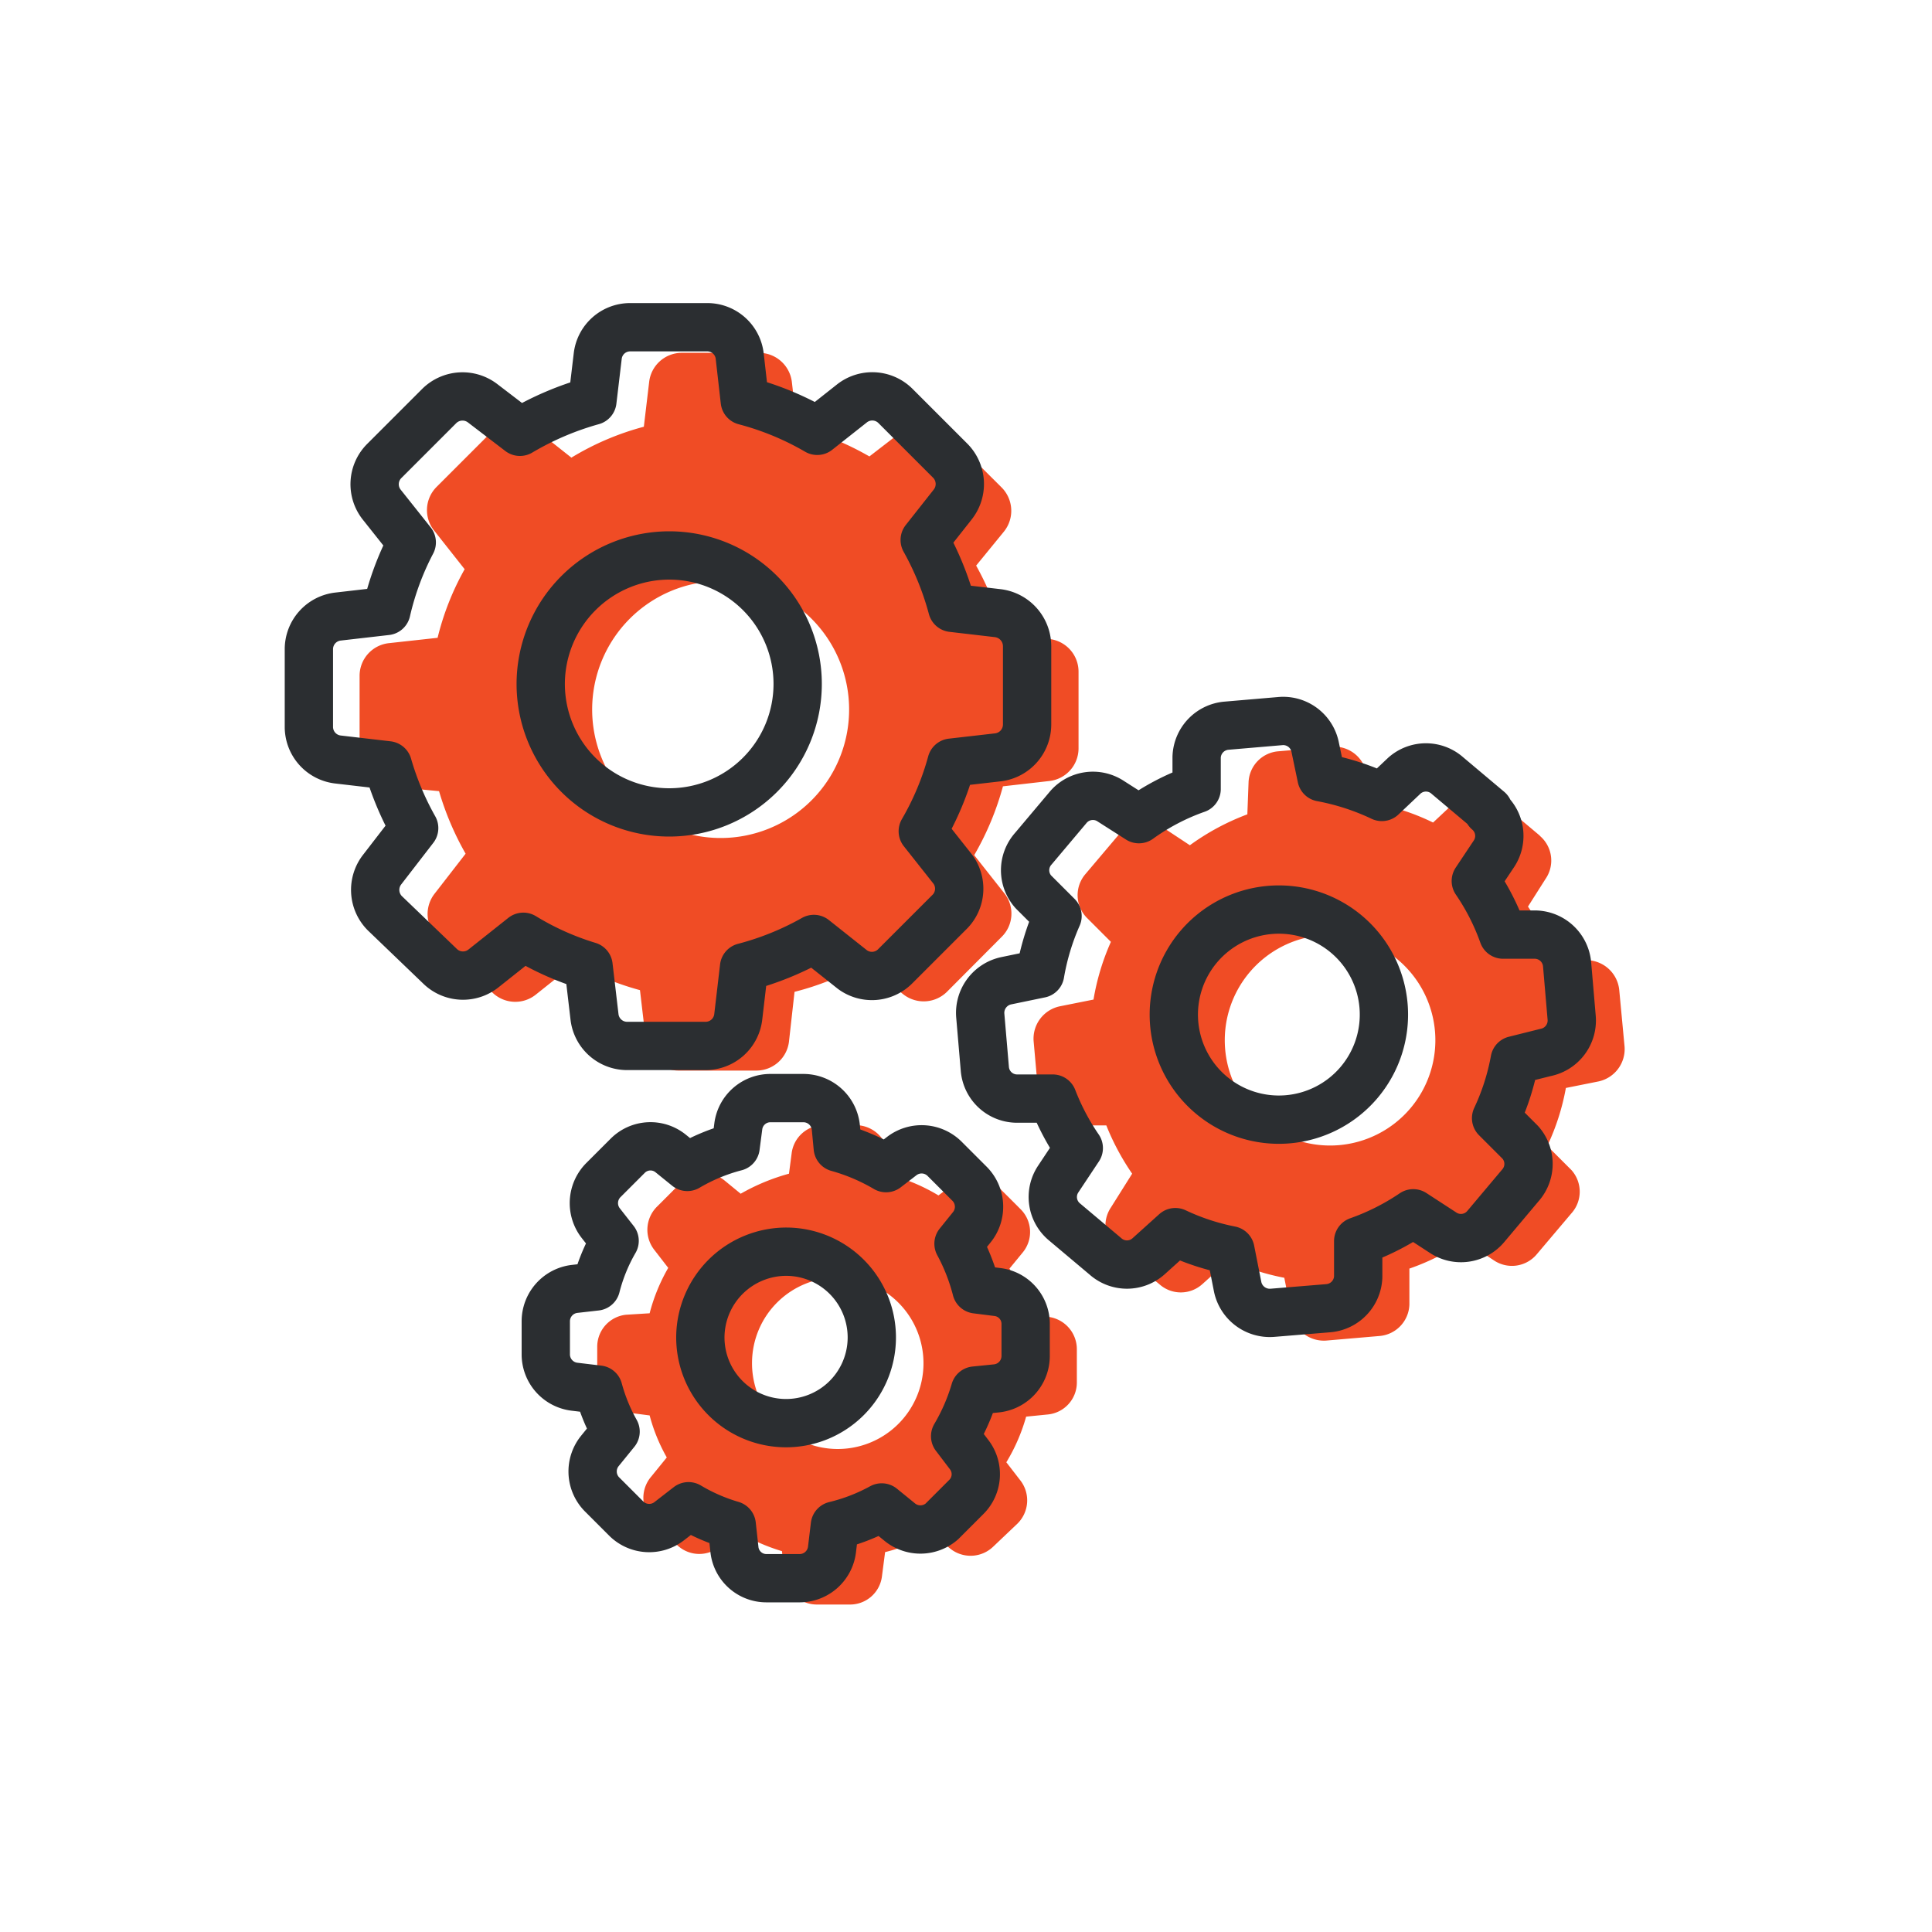
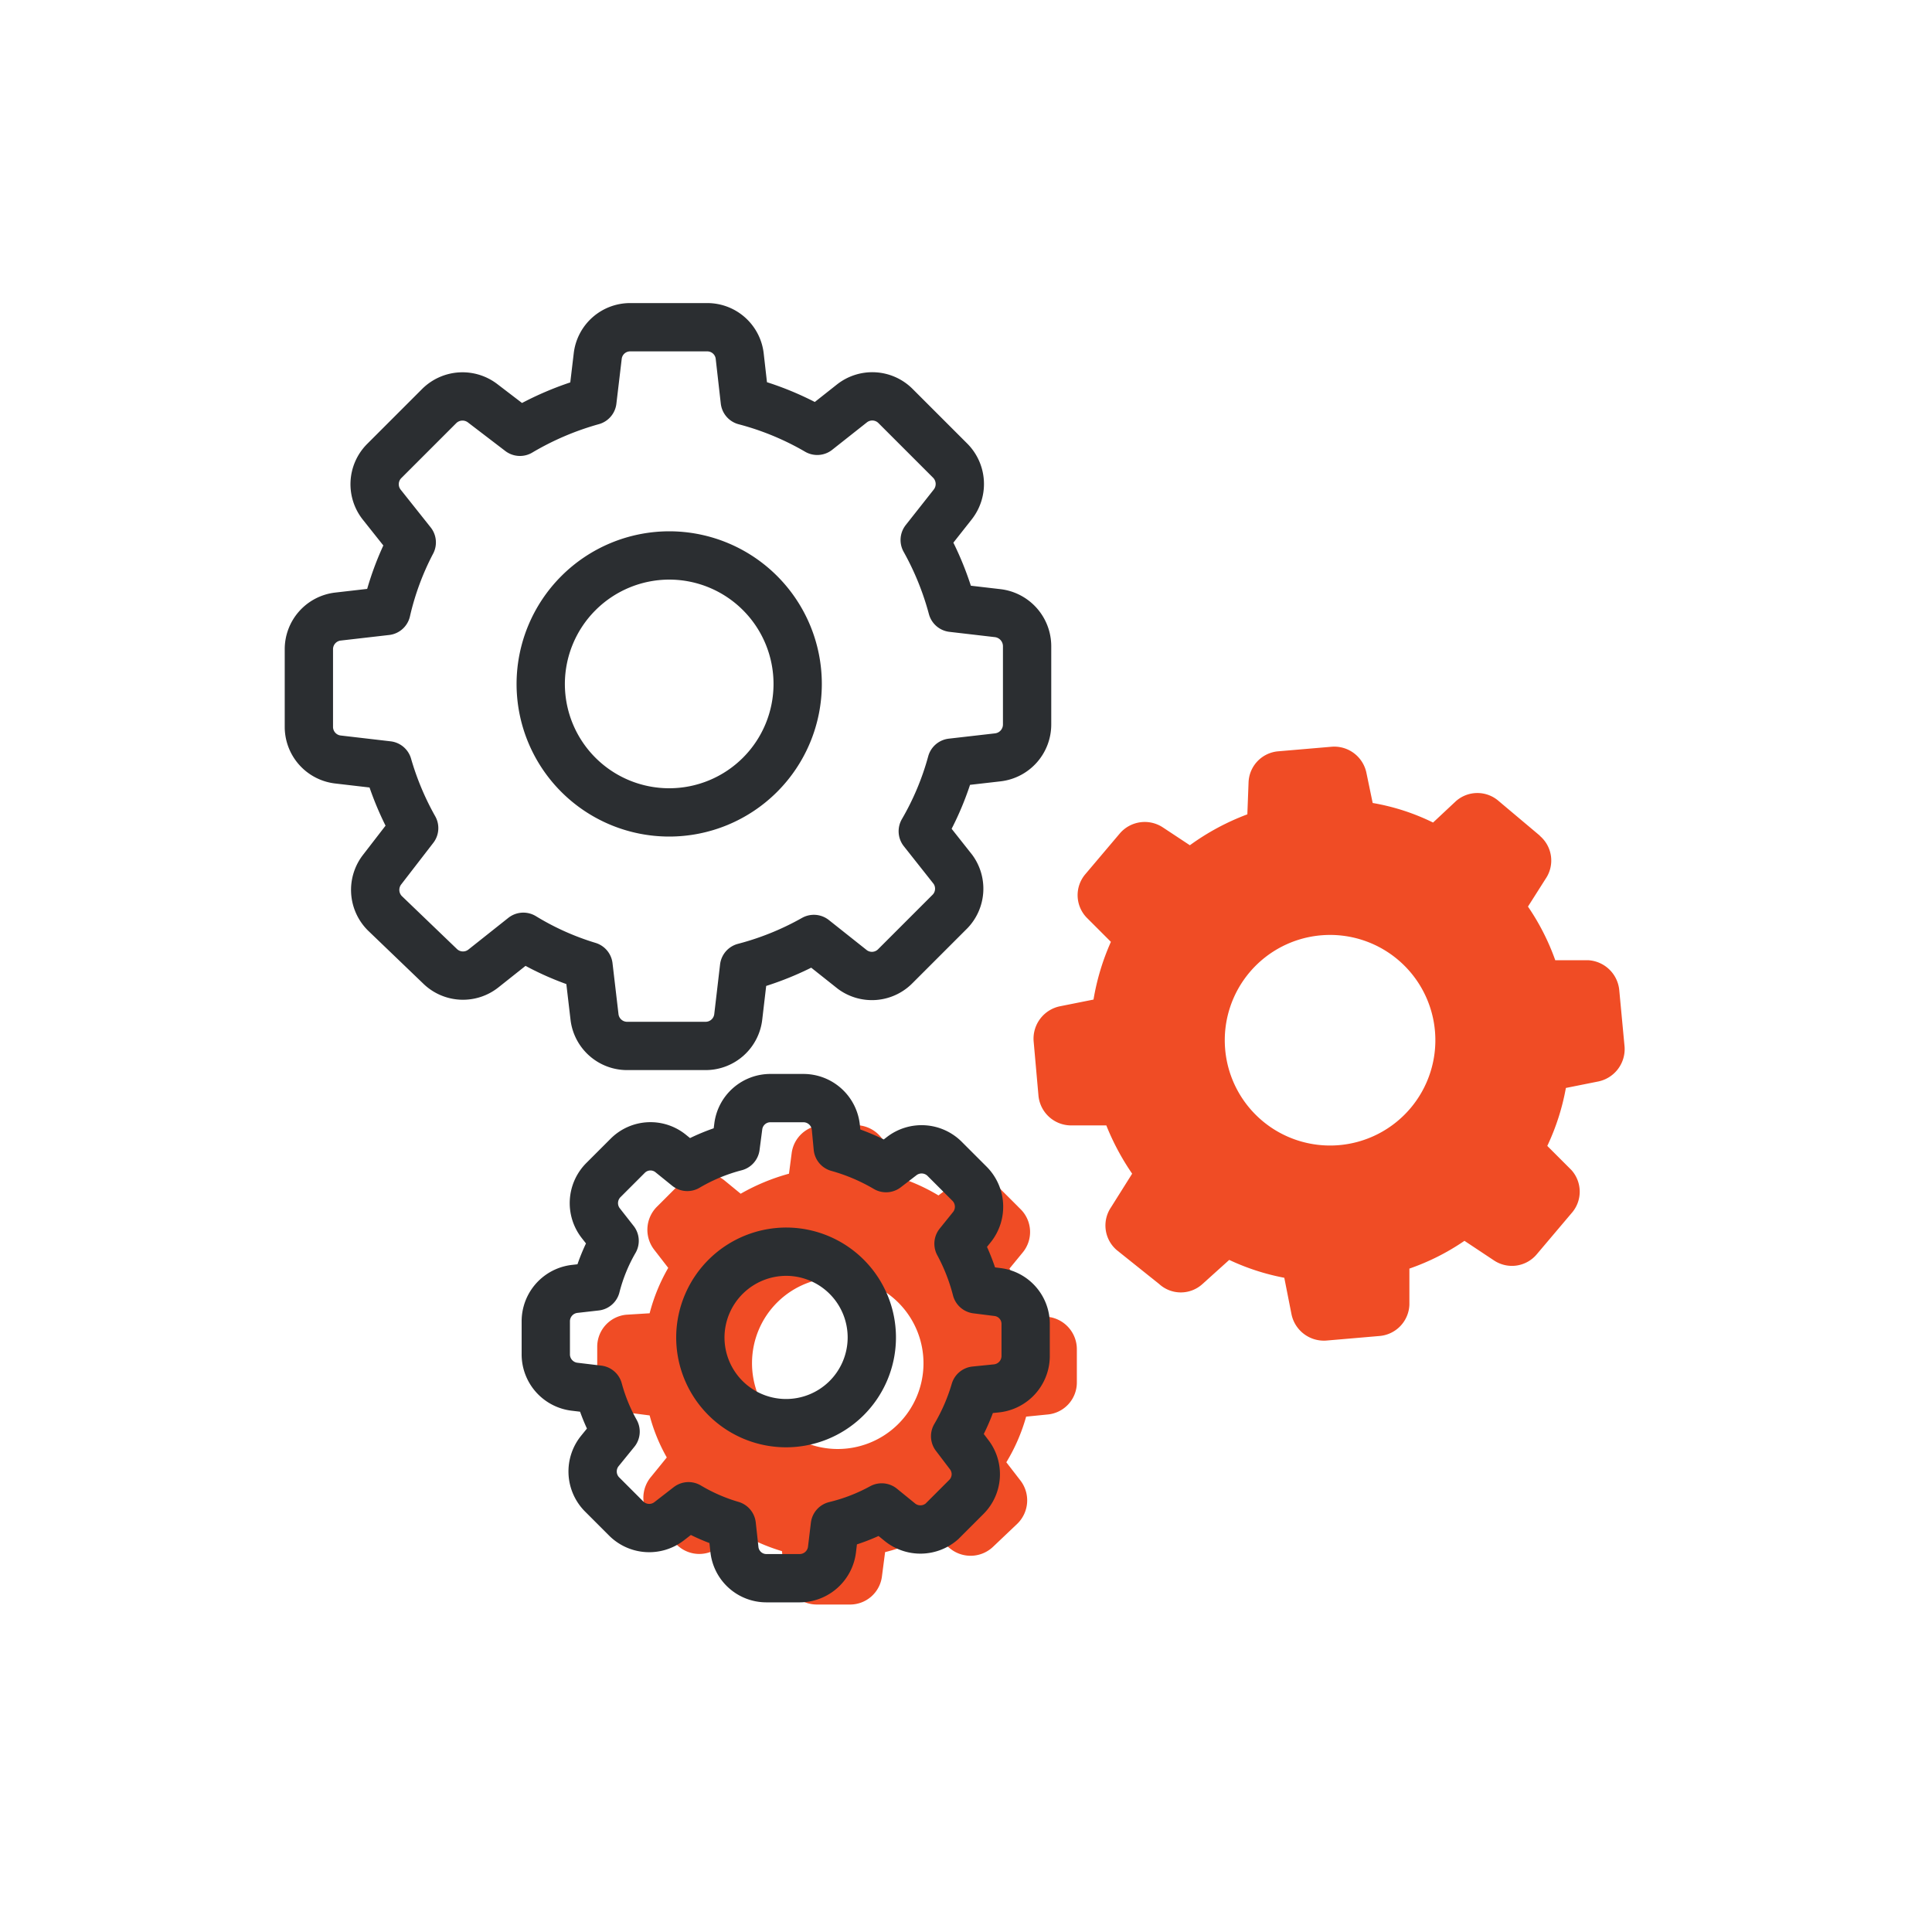
<svg xmlns="http://www.w3.org/2000/svg" id="Layer_1" data-name="Layer 1" viewBox="0 0 80 80">
  <defs>
    <style>.cls-1{fill:#f04c25;}.cls-2{fill:none;stroke:#2b2e31;stroke-linecap:round;stroke-linejoin:round;stroke-width:2px;}</style>
  </defs>
  <title>Untitled-10</title>
-   <path class="cls-1" d="M18.18,32.76a12.08,12.08,0,0,0,1.1,2.59L18,37a1.37,1.37,0,0,0,.1,1.81l2.27,2.27a1.36,1.36,0,0,0,1.81.11L23.8,39.9A12.09,12.09,0,0,0,26.5,41l.25,2.13a1.35,1.35,0,0,0,1.35,1.2h3.22a1.36,1.36,0,0,0,1.35-1.2l.23-2.06a11.6,11.6,0,0,0,2.9-1.17l1.6,1.27a1.37,1.37,0,0,0,1.81-.1l2.27-2.28a1.35,1.35,0,0,0,.1-1.81l-1.24-1.57a11.86,11.86,0,0,0,1.19-2.85l1.92-.22A1.36,1.36,0,0,0,44.66,31V27.81a1.36,1.36,0,0,0-1.21-1.35l-1.89-.22a12.35,12.35,0,0,0-1.14-2.82L41.58,22a1.37,1.37,0,0,0-.1-1.81l-2.27-2.26a1.36,1.36,0,0,0-1.81-.11L36,18.9a12.18,12.18,0,0,0-3-1.23l-.21-1.85a1.37,1.37,0,0,0-1.36-1.21H28.23a1.36,1.36,0,0,0-1.35,1.21l-.22,1.85a11.41,11.41,0,0,0-3,1.28l-1.49-1.18a1.36,1.36,0,0,0-1.81.11l-2.27,2.27A1.36,1.36,0,0,0,18,22l1.24,1.57a11.2,11.2,0,0,0-1.12,2.84l-2,.22A1.36,1.36,0,0,0,14.89,28v3.21a1.35,1.35,0,0,0,1.2,1.35Zm11.66-8.7a5.32,5.32,0,1,1-5.32,5.31,5.32,5.32,0,0,1,5.32-5.31Zm0,0" />
  <path class="cls-1" d="M63.77,34.61l-1.7-1.43a1.34,1.34,0,0,0-1.79,0l-.94.88a9.15,9.15,0,0,0-2.5-.81L56.58,32a1.36,1.36,0,0,0-1.43-1.08l-2.22.19a1.34,1.34,0,0,0-1.23,1.29l-.05,1.32A10,10,0,0,0,49.27,35l-1.12-.74a1.36,1.36,0,0,0-1.78.25L44.94,36.2A1.34,1.34,0,0,0,45,38l1,1a9.85,9.85,0,0,0-.72,2.39l-1.4.28a1.37,1.37,0,0,0-1.08,1.44L43,45.36a1.36,1.36,0,0,0,1.3,1.24l1.51,0a10.24,10.24,0,0,0,1.07,2L46,50a1.34,1.34,0,0,0,.25,1.77L48,53.17a1.33,1.33,0,0,0,1.79,0l1.11-1a9.5,9.5,0,0,0,2.28.74l.3,1.52a1.37,1.37,0,0,0,1.44,1.08l2.21-.19a1.35,1.35,0,0,0,1.23-1.3l0-1.49a9.57,9.57,0,0,0,2.28-1.15l1.22.81a1.34,1.34,0,0,0,1.78-.26l1.43-1.69a1.34,1.34,0,0,0,0-1.79l-1-1a9.61,9.61,0,0,0,.77-2.4l1.35-.27a1.37,1.37,0,0,0,1.08-1.44L67.05,41a1.37,1.37,0,0,0-1.3-1.24l-1.35,0a9.67,9.67,0,0,0-1.13-2.22L64,36.39a1.34,1.34,0,0,0-.24-1.78ZM55.42,47.42a4.36,4.36,0,1,1,4-4.71,4.36,4.36,0,0,1-4,4.71Zm0,0" />
  <path class="cls-1" d="M25.93,54.44a1.33,1.33,0,0,0-1.2,1.32l0,1.37a1.34,1.34,0,0,0,1.17,1.35l1,.13a7.32,7.32,0,0,0,.71,1.74l-.65.8A1.35,1.35,0,0,0,27,62.94l1,1a1.33,1.33,0,0,0,1.78.12l.81-.62a7.74,7.74,0,0,0,1.79.79l.1,1a1.35,1.35,0,0,0,1.33,1.21h1.36a1.33,1.33,0,0,0,1.35-1.17l.13-1a8.07,8.07,0,0,0,1.94-.76l.75.61a1.35,1.35,0,0,0,1.79-.08l1-.95a1.35,1.35,0,0,0,.12-1.79l-.58-.75a7.57,7.57,0,0,0,.82-1.89l.9-.09a1.33,1.33,0,0,0,1.2-1.32l0-1.37a1.35,1.35,0,0,0-1.17-1.35l-.88-.11a7.66,7.66,0,0,0-.74-1.89l.55-.67a1.33,1.33,0,0,0-.08-1.78l-1-1A1.33,1.33,0,0,0,39.52,49l-.66.5a7.76,7.76,0,0,0-2-.85l-.08-.85a1.36,1.36,0,0,0-1.33-1.21H34.13a1.33,1.33,0,0,0-1.35,1.17l-.11.84a8.58,8.58,0,0,0-2,.83L30,48.88a1.35,1.35,0,0,0-1.79.08l-1,1a1.35,1.35,0,0,0-.12,1.79l.58.75a7.52,7.52,0,0,0-.77,1.88Zm8.8-1.54a3.55,3.55,0,1,1-3.59,3.5,3.54,3.54,0,0,1,3.59-3.5Zm0,0" />
  <path class="cls-2" d="M16.06,31.69a12.13,12.13,0,0,0,1.09,2.6L15.83,36a1.37,1.37,0,0,0,.1,1.81L18.21,40a1.36,1.36,0,0,0,1.81.1l1.65-1.31A11.64,11.64,0,0,0,24.37,40l.25,2.13A1.36,1.36,0,0,0,26,43.31h3.22a1.36,1.36,0,0,0,1.35-1.21l.24-2.05a12.08,12.08,0,0,0,2.89-1.17l1.6,1.27A1.36,1.36,0,0,0,37.08,40l2.27-2.27A1.36,1.36,0,0,0,39.46,36l-1.25-1.58a11.79,11.79,0,0,0,1.19-2.84l1.92-.22A1.37,1.37,0,0,0,42.53,30V26.75a1.38,1.38,0,0,0-1.21-1.36l-1.89-.22a12.27,12.27,0,0,0-1.14-2.81l1.16-1.47a1.37,1.37,0,0,0-.1-1.81l-2.27-2.27a1.36,1.36,0,0,0-1.81-.1l-1.43,1.13a12.05,12.05,0,0,0-3-1.24l-.21-1.85a1.35,1.35,0,0,0-1.35-1.2H26.1a1.35,1.35,0,0,0-1.35,1.2l-.22,1.85a12.43,12.43,0,0,0-3,1.28L20,16.71a1.37,1.37,0,0,0-1.81.1l-2.28,2.28a1.36,1.36,0,0,0-.1,1.81l1.24,1.56A11.75,11.75,0,0,0,16,25.3l-2,.23a1.36,1.36,0,0,0-1.21,1.35V30.1A1.36,1.36,0,0,0,14,31.45ZM27.71,23a5.32,5.32,0,1,1-5.32,5.32A5.33,5.33,0,0,1,27.71,23Zm0,0" />
-   <path class="cls-2" d="M61.64,33.55l-1.7-1.43a1.34,1.34,0,0,0-1.79,0l-.93.88a10.15,10.15,0,0,0-2.5-.81l-.27-1.29A1.35,1.35,0,0,0,53,29.86l-2.22.19a1.35,1.35,0,0,0-1.23,1.3l0,1.32a9.4,9.4,0,0,0-2.39,1.25L46,33.18a1.34,1.34,0,0,0-1.77.25l-1.44,1.71a1.34,1.34,0,0,0,0,1.79l1,1a10.12,10.12,0,0,0-.72,2.39l-1.4.29a1.36,1.36,0,0,0-1.08,1.43l.19,2.22a1.34,1.34,0,0,0,1.3,1.23l1.51,0a10,10,0,0,0,1.08,2.05l-.85,1.28a1.34,1.34,0,0,0,.25,1.77l1.7,1.43a1.34,1.34,0,0,0,1.79,0l1.11-1a9.68,9.68,0,0,0,2.28.75l.3,1.52a1.36,1.36,0,0,0,1.44,1.07L55,54.17a1.35,1.35,0,0,0,1.24-1.29l0-1.49a10,10,0,0,0,2.28-1.15l1.23.8a1.34,1.34,0,0,0,1.77-.25l1.43-1.7a1.34,1.34,0,0,0,0-1.79l-1-1a9.74,9.74,0,0,0,.77-2.4L64,43.58a1.35,1.35,0,0,0,1.08-1.43l-.19-2.22a1.35,1.35,0,0,0-1.3-1.23l-1.35,0a9.67,9.67,0,0,0-1.13-2.22l.74-1.11a1.34,1.34,0,0,0-.24-1.78Zm-8.35,12.8a4.35,4.35,0,1,1,4-4.7,4.35,4.35,0,0,1-4,4.7Zm0,0" />
  <path class="cls-2" d="M23.8,53.37a1.35,1.35,0,0,0-1.2,1.33l0,1.36a1.35,1.35,0,0,0,1.18,1.36l1,.12a7.57,7.57,0,0,0,.71,1.74l-.65.8a1.35,1.35,0,0,0,.08,1.79l1,1a1.35,1.35,0,0,0,1.79.12l.8-.62a7.71,7.71,0,0,0,1.79.78l.11,1a1.33,1.33,0,0,0,1.32,1.2l1.36,0a1.35,1.35,0,0,0,1.36-1.18l.12-1a7.88,7.88,0,0,0,1.94-.75l.75.61A1.35,1.35,0,0,0,39,63l1-1a1.33,1.33,0,0,0,.12-1.78l-.57-.75a8.32,8.32,0,0,0,.82-1.89l.89-.09a1.35,1.35,0,0,0,1.21-1.33V54.85a1.33,1.33,0,0,0-1.17-1.35l-.87-.11a8.34,8.34,0,0,0-.74-1.89l.54-.67A1.35,1.35,0,0,0,40.13,49l-1-1a1.35,1.35,0,0,0-1.79-.13l-.65.5a8.38,8.38,0,0,0-2-.85l-.08-.84a1.35,1.35,0,0,0-1.33-1.21l-1.36,0a1.34,1.34,0,0,0-1.35,1.18l-.11.84a7.82,7.82,0,0,0-2,.83l-.68-.55a1.33,1.33,0,0,0-1.78.08l-1,1a1.35,1.35,0,0,0-.13,1.79l.58.74a7.43,7.43,0,0,0-.77,1.89Zm8.8-1.54A3.55,3.55,0,1,1,29,55.34a3.56,3.56,0,0,1,3.59-3.51Zm0,0" />
</svg>